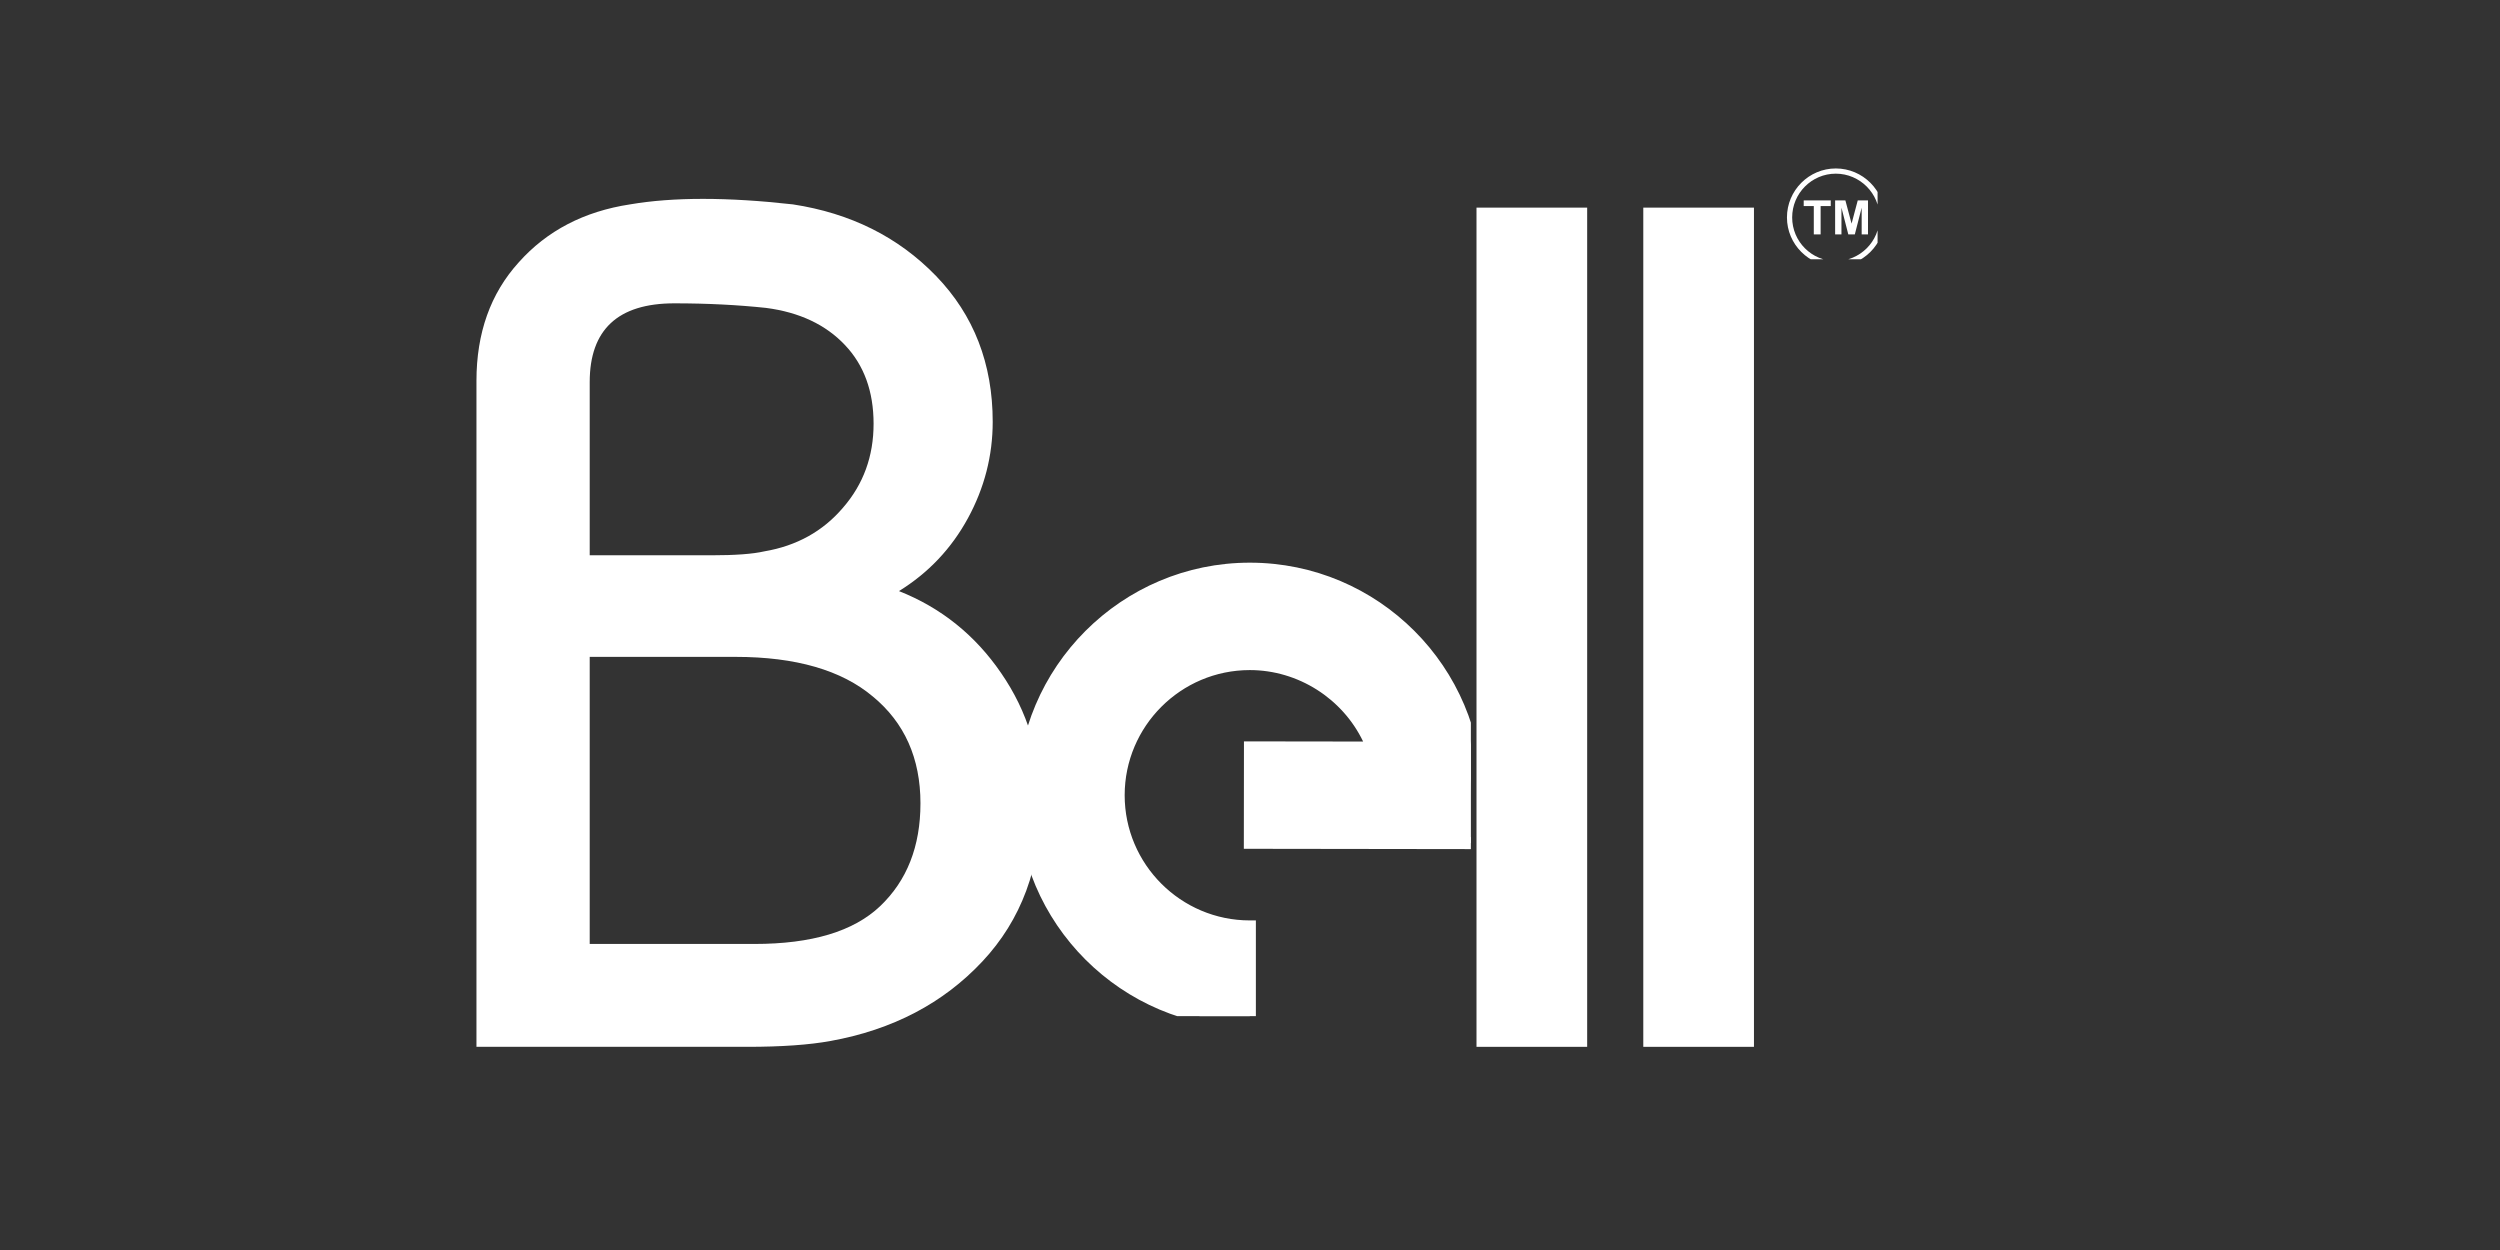
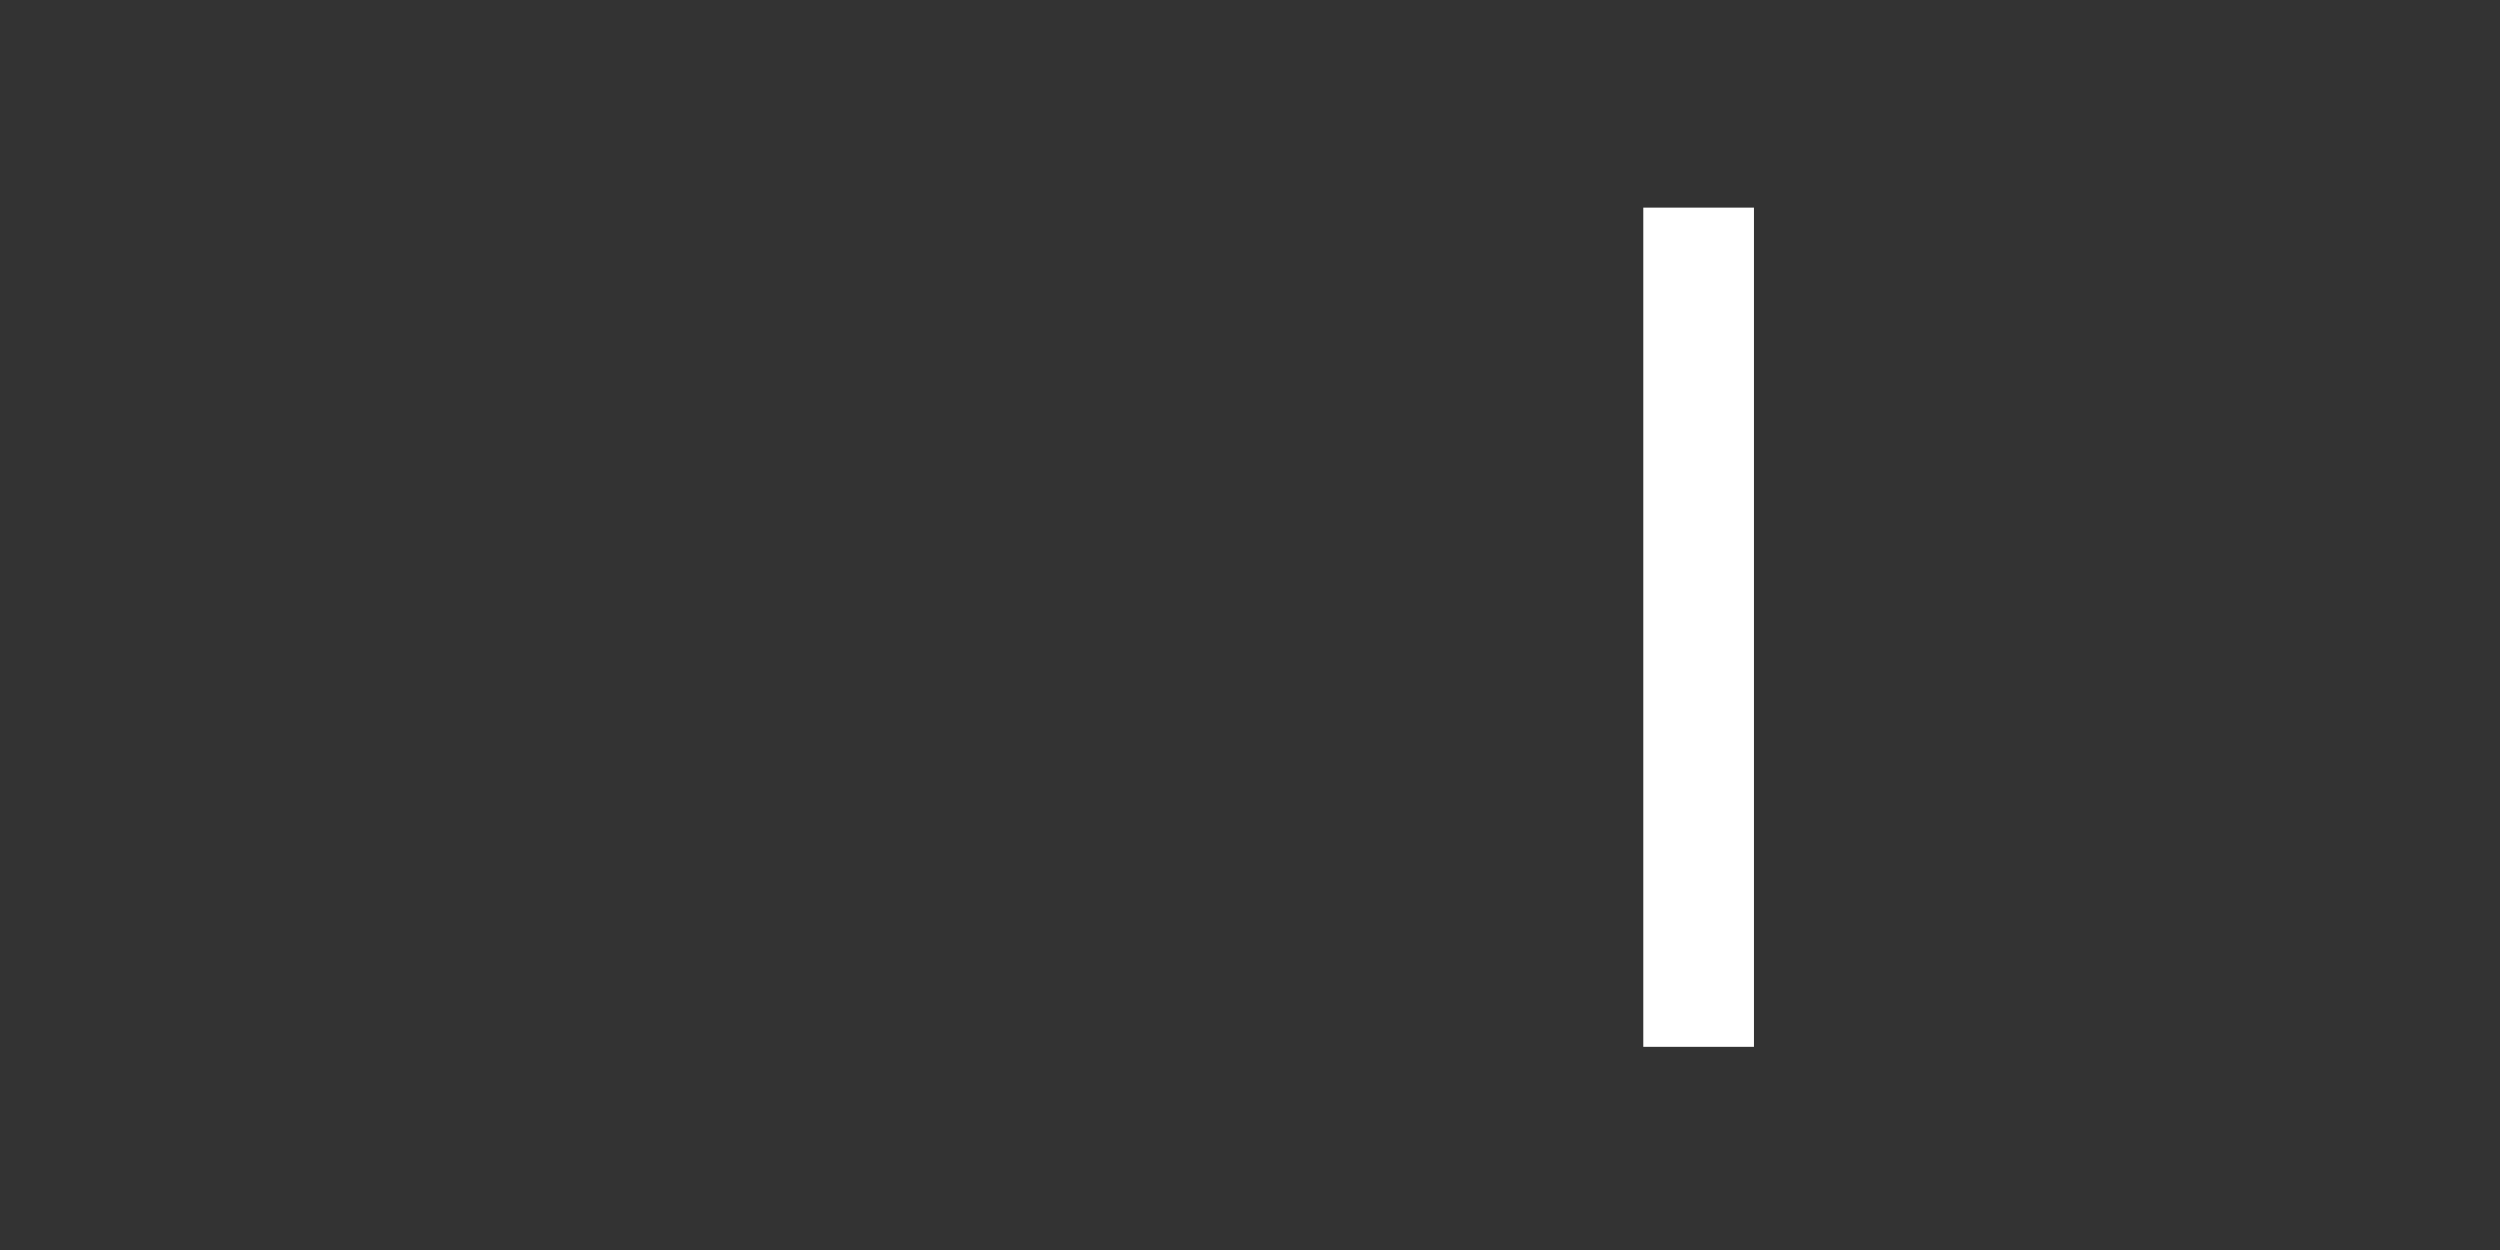
<svg xmlns="http://www.w3.org/2000/svg" width="80" zoomAndPan="magnify" viewBox="0 0 60 30" height="40" preserveAspectRatio="xMidYMid meet" version="1.0">
  <rect x="0" y="0" width="60" height="30" fill="#333333" stroke="none" />
  <defs>
    <g />
    <clipPath id="b33fbbe5b3">
-       <path d="M 24.414 13.5 L 35.301 13.5 L 35.301 24.387 L 24.414 24.387 Z M 24.414 13.5 " clip-rule="nonzero" />
-     </clipPath>
+       </clipPath>
    <clipPath id="c71c37b8c4">
      <path d="M 42.887 4.043 L 45.062 4.043 L 45.062 6.223 L 42.887 6.223 Z M 42.887 4.043 " clip-rule="nonzero" />
    </clipPath>
  </defs>
  <g clip-path="url(#b33fbbe5b3)">
    <path fill="#ffffff" d="M 29.996 24.523 C 27 24.523 24.559 22.086 24.555 19.09 C 24.555 19.086 24.555 19.086 24.555 19.086 C 24.555 19.086 24.555 19.082 24.555 19.082 C 24.559 16.086 27 13.645 29.996 13.645 C 33 13.645 35.441 16.086 35.441 19.09 L 35.441 20.234 L 29.996 20.23 L 30 17.938 L 32.934 17.941 C 32.473 16.77 31.332 15.938 29.996 15.938 C 28.262 15.938 26.848 17.348 26.848 19.086 C 26.848 20.82 28.262 22.234 29.996 22.234 L 29.996 24.523 " fill-opacity="1" fill-rule="nonzero" />
-     <path fill="#ffffff" d="M 29.996 13.789 C 27.078 13.789 24.703 16.164 24.699 19.082 C 24.703 21.957 27 24.305 29.855 24.379 L 29.855 22.375 C 28.105 22.297 26.703 20.852 26.703 19.086 C 26.703 17.27 28.184 15.793 29.996 15.793 C 31.34 15.793 32.574 16.637 33.066 17.887 L 33.141 18.082 L 30.141 18.082 L 30.141 20.086 L 35.297 20.09 L 35.297 19.09 C 35.297 16.164 32.918 13.789 29.996 13.789 Z M 30.141 24.668 L 29.996 24.668 C 26.922 24.668 24.414 22.164 24.414 19.09 C 24.414 16.008 26.922 13.504 29.996 13.504 C 33.078 13.504 35.582 16.008 35.582 19.09 L 35.582 20.379 L 29.852 20.371 L 29.855 17.793 L 32.715 17.797 C 32.219 16.762 31.152 16.082 29.996 16.082 C 28.34 16.082 26.992 17.43 26.992 19.086 C 26.992 20.742 28.34 22.09 29.996 22.09 L 30.141 22.09 L 30.141 24.668 " fill-opacity="1" fill-rule="nonzero" />
  </g>
  <g clip-path="url(#c71c37b8c4)">
-     <path fill="#ffffff" d="M 43.289 4.809 L 43.938 4.809 L 43.938 4.945 L 43.695 4.945 L 43.695 5.625 L 43.531 5.625 L 43.531 4.945 L 43.289 4.945 Z M 44.586 4.809 L 44.438 5.367 L 44.289 4.809 L 44.043 4.809 L 44.043 5.625 L 44.195 5.625 L 44.195 4.984 L 44.359 5.625 L 44.516 5.625 L 44.68 4.984 L 44.68 5.625 L 44.832 5.625 L 44.832 4.809 Z M 45.234 5.219 C 45.234 5.863 44.707 6.391 44.059 6.391 C 43.414 6.391 42.887 5.863 42.887 5.219 C 42.887 4.57 43.414 4.043 44.059 4.043 C 44.707 4.043 45.234 4.57 45.234 5.219 Z M 45.109 5.219 C 45.109 4.641 44.637 4.168 44.059 4.168 C 43.48 4.168 43.012 4.641 43.012 5.219 C 43.012 5.797 43.48 6.266 44.059 6.266 C 44.637 6.266 45.109 5.797 45.109 5.219 " fill-opacity="1" fill-rule="nonzero" />
-   </g>
+     </g>
  <g fill="#ffffff" fill-opacity="1">
    <g transform="translate(8.997, 25.124)">
      <g>
-         <path d="M 10.938 -0.141 C 10.426 -0.047 9.758 0 8.938 0 L 2.438 0 L 2.438 -15.984 C 2.438 -17.129 2.773 -18.078 3.453 -18.828 C 4.129 -19.586 5.02 -20.051 6.125 -20.219 C 7.156 -20.395 8.457 -20.395 10.031 -20.219 C 11.414 -20.008 12.562 -19.438 13.469 -18.5 C 14.375 -17.562 14.828 -16.395 14.828 -15 C 14.828 -14.188 14.629 -13.414 14.234 -12.688 C 13.836 -11.957 13.285 -11.375 12.578 -10.938 C 13.586 -10.539 14.406 -9.883 15.031 -8.969 C 15.664 -8.051 15.984 -7.008 15.984 -5.844 C 15.984 -4.312 15.516 -3.047 14.578 -2.047 C 13.641 -1.047 12.426 -0.41 10.938 -0.141 Z M 9.391 -17.734 C 8.723 -17.805 7.988 -17.844 7.188 -17.844 C 5.832 -17.844 5.156 -17.211 5.156 -15.953 L 5.156 -11.797 L 8.078 -11.797 C 8.648 -11.797 9.07 -11.828 9.344 -11.891 C 10.125 -12.023 10.754 -12.375 11.234 -12.938 C 11.723 -13.5 11.969 -14.172 11.969 -14.953 C 11.969 -15.734 11.738 -16.363 11.281 -16.844 C 10.82 -17.332 10.191 -17.629 9.391 -17.734 Z M 8.656 -9.359 L 5.156 -9.359 L 5.156 -2.469 L 9.109 -2.469 C 10.484 -2.469 11.488 -2.77 12.125 -3.375 C 12.77 -3.988 13.094 -4.812 13.094 -5.844 C 13.094 -6.926 12.711 -7.781 11.953 -8.406 C 11.203 -9.039 10.102 -9.359 8.656 -9.359 Z M 8.656 -9.359 " />
-       </g>
+         </g>
    </g>
  </g>
  <g fill="#ffffff" fill-opacity="1">
    <g transform="translate(33.342, 25.124)">
      <g>
-         <path d="M 2.094 0 L 2.094 -20.141 L 4.75 -20.141 L 4.75 0 Z M 2.094 0 " />
-       </g>
+         </g>
    </g>
  </g>
  <g fill="#ffffff" fill-opacity="1">
    <g transform="translate(37.345, 25.124)">
      <g>
        <path d="M 2.094 0 L 2.094 -20.141 L 4.75 -20.141 L 4.75 0 Z M 2.094 0 " />
      </g>
    </g>
  </g>
</svg>